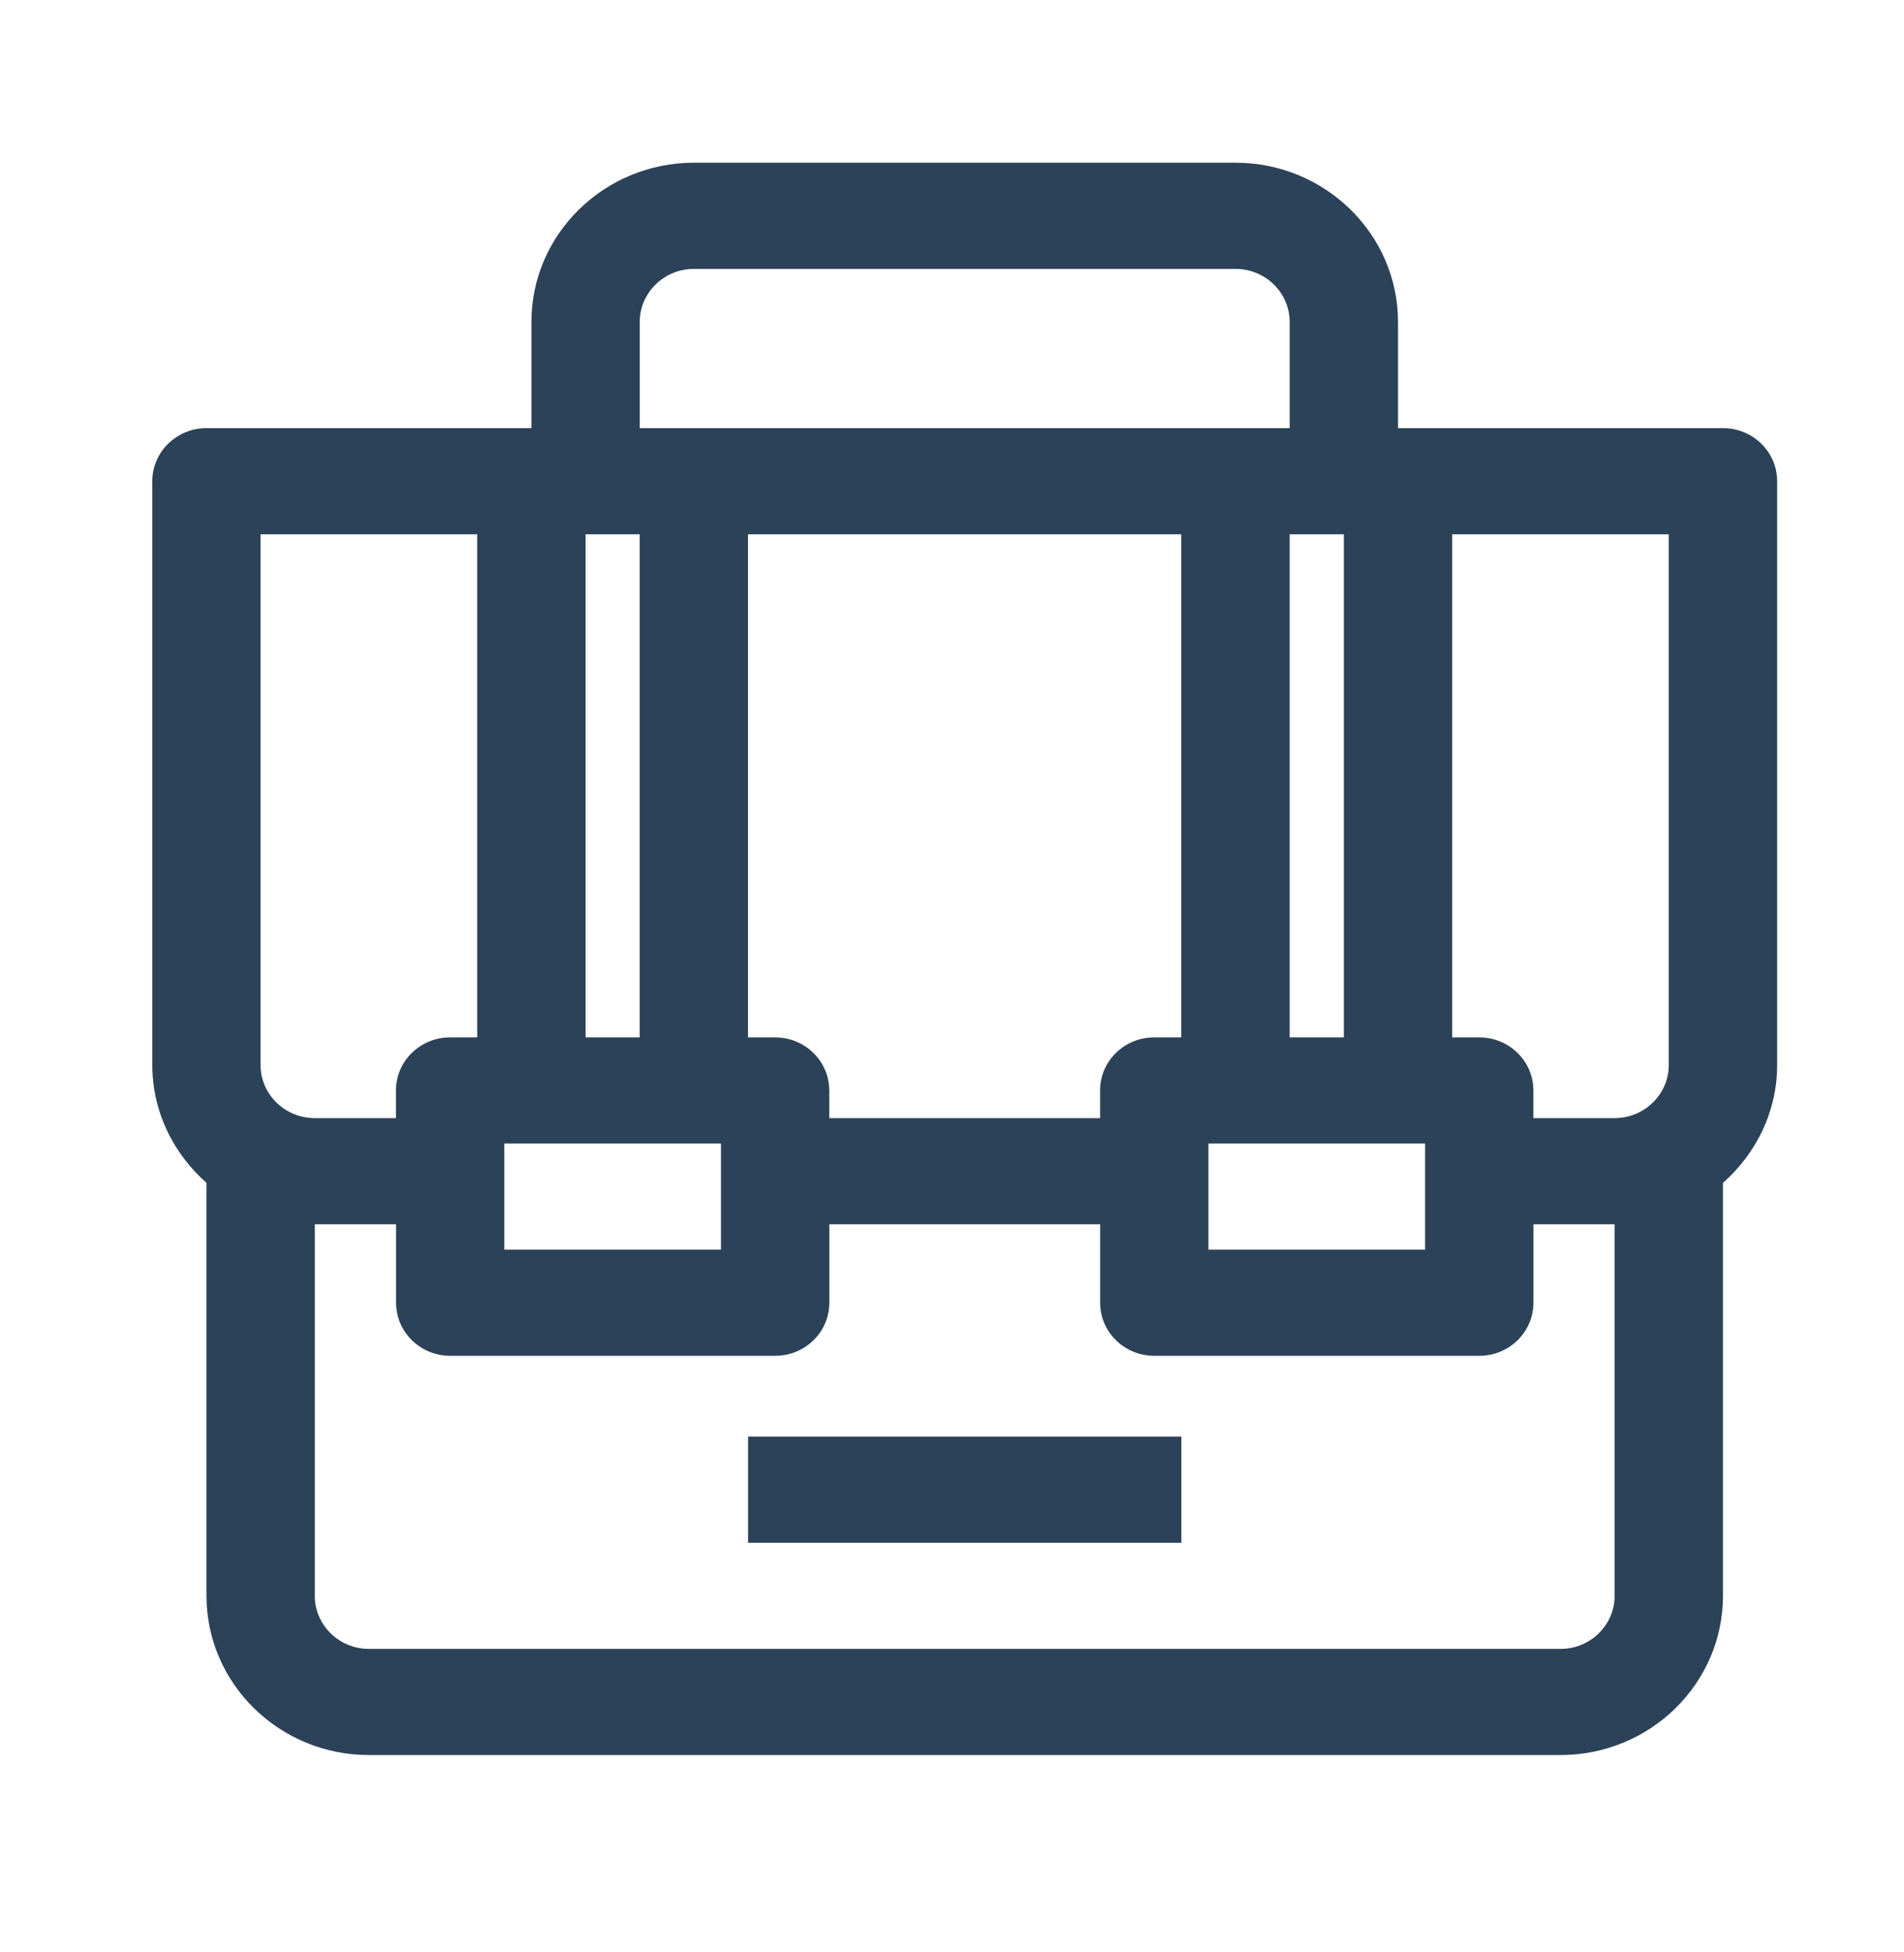
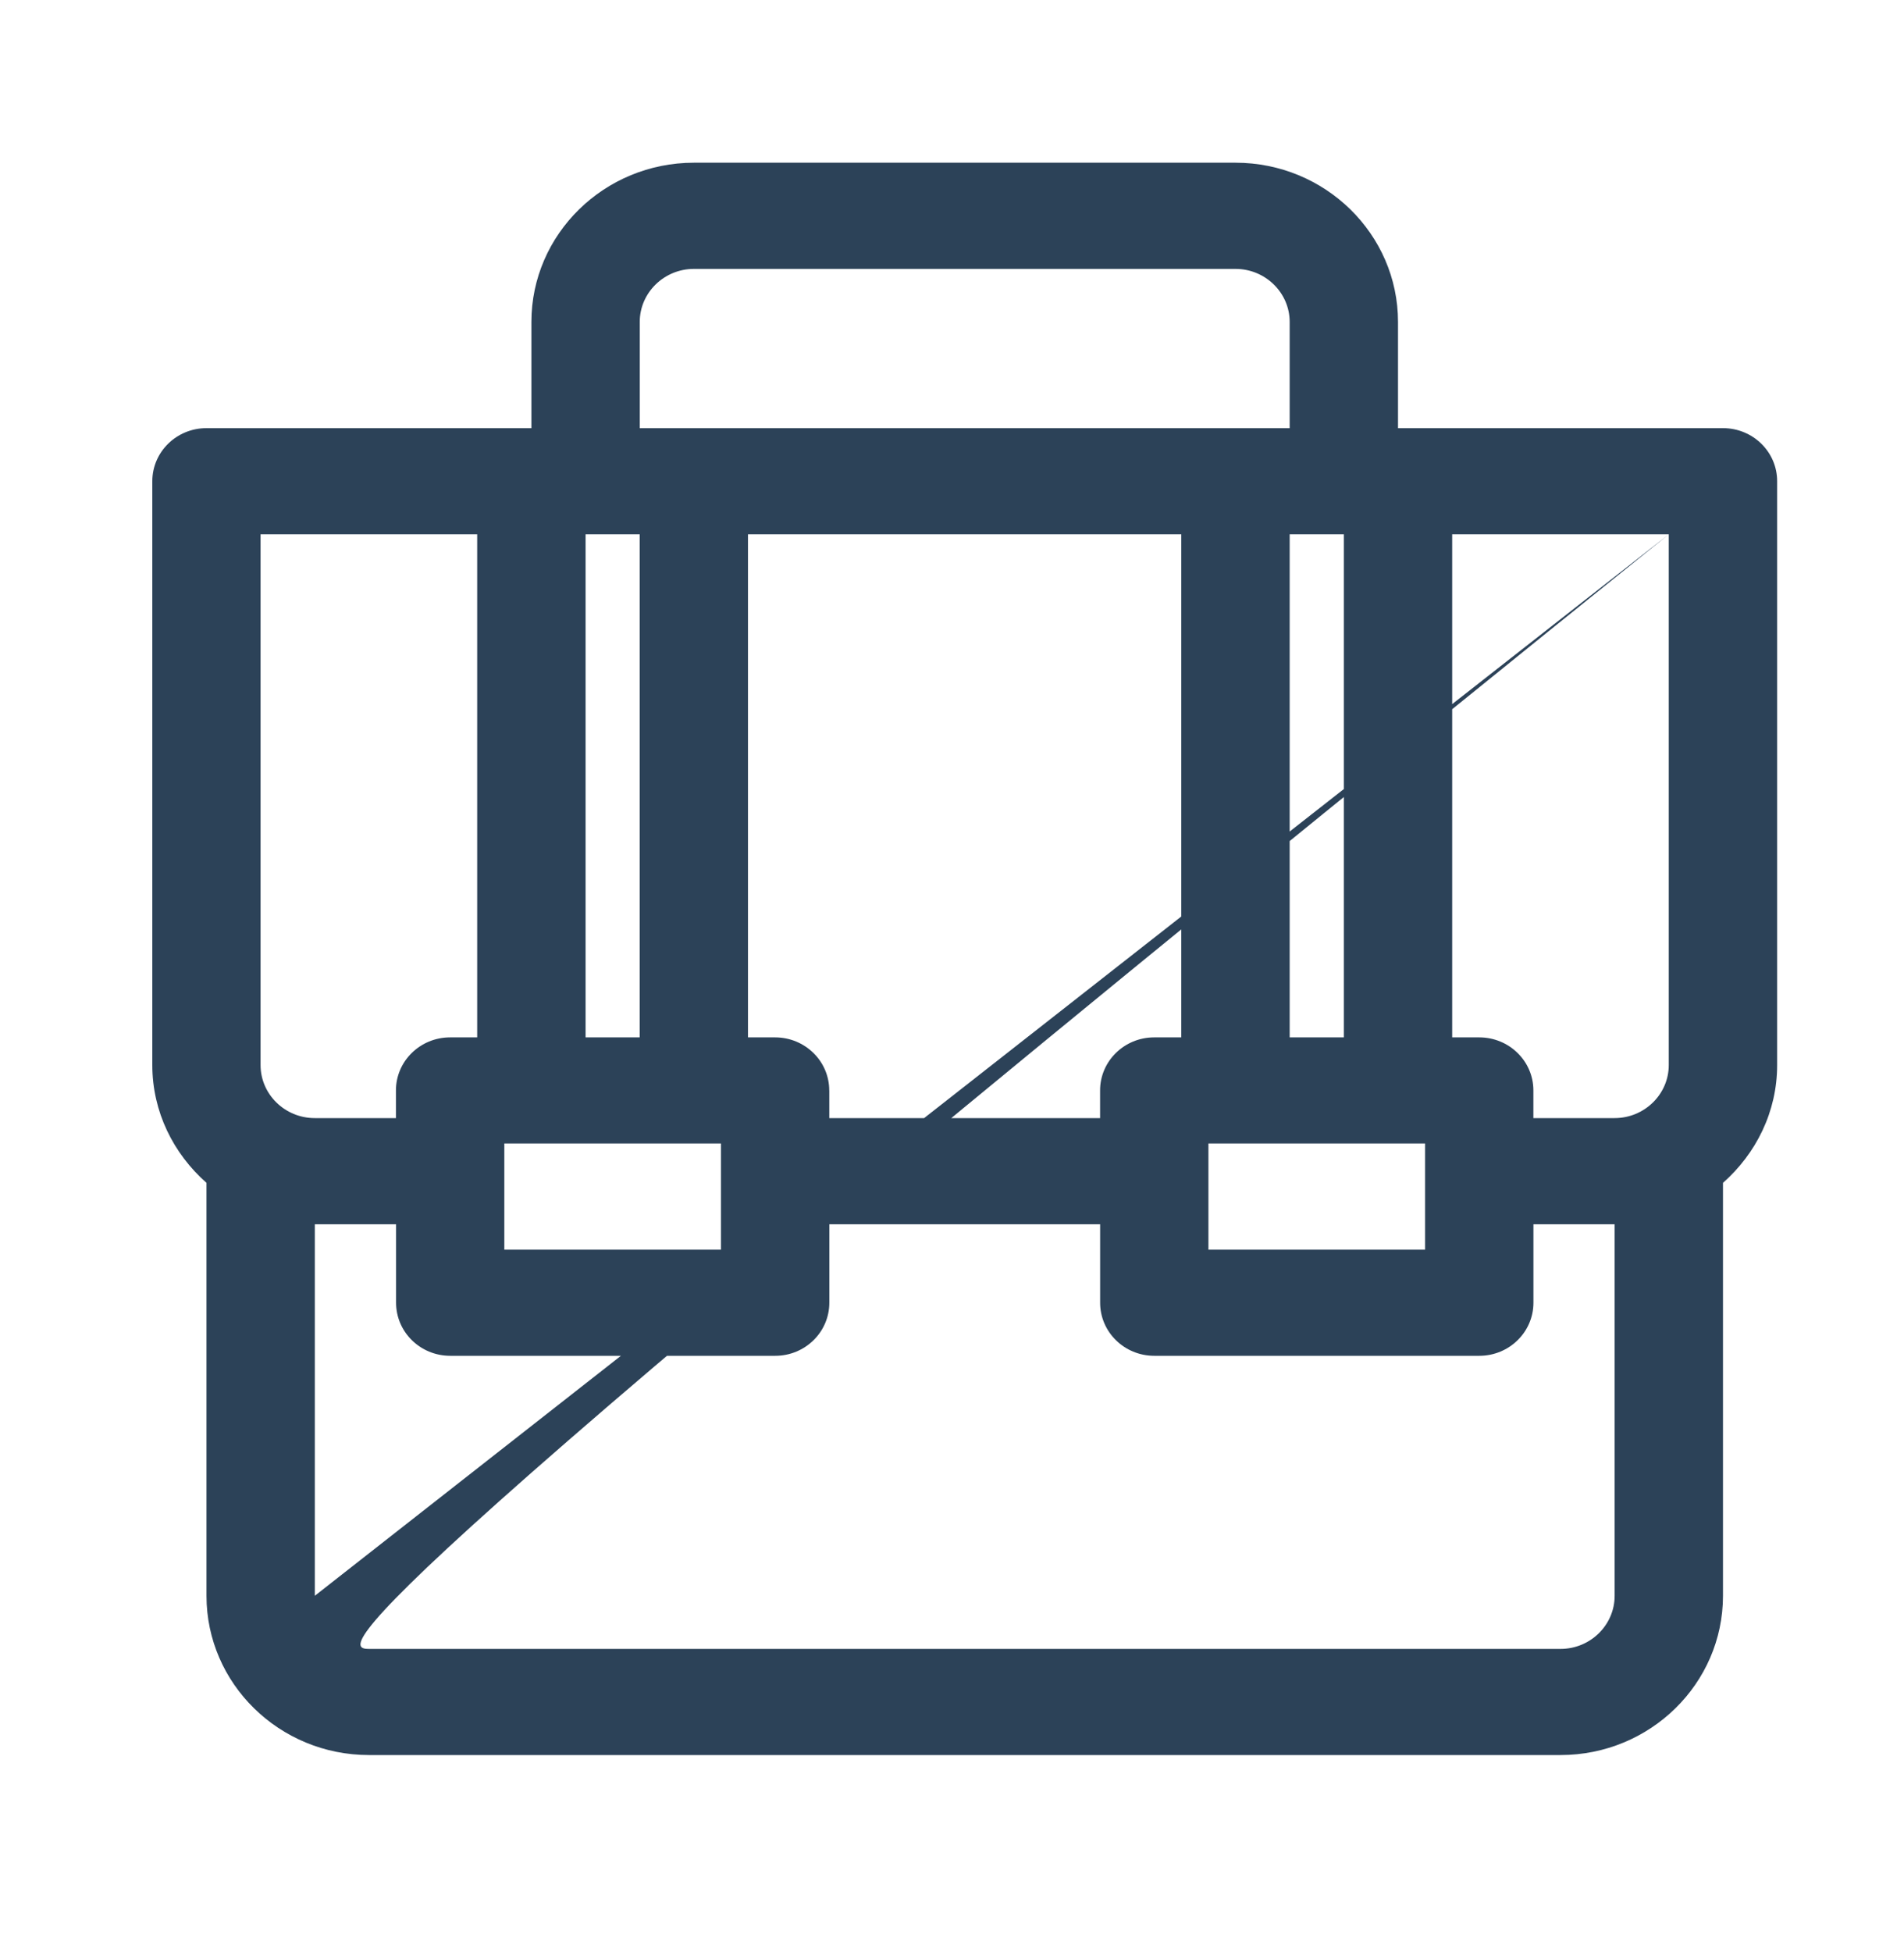
<svg xmlns="http://www.w3.org/2000/svg" width="40" height="41" viewBox="0 0 40 41" fill="none">
-   <path d="M4.337 8.991H11.164V6.761C11.164 4.918 12.695 3.417 14.578 3.417H25.956C27.838 3.417 29.37 4.917 29.37 6.761V8.991H36.197C36.826 8.991 37.335 9.49 37.335 10.105V22.366C37.335 23.35 36.89 24.227 36.197 24.84V33.512C36.197 35.356 34.666 36.856 32.784 36.856H7.751C5.869 36.856 4.338 35.356 4.338 33.512V24.84C3.644 24.227 3.2 23.35 3.2 22.366V10.105C3.2 9.489 3.71 8.991 4.338 8.991H4.337ZM5.474 22.366C5.474 22.98 5.985 23.48 6.612 23.48H8.318V22.899C8.318 22.283 8.828 21.785 9.456 21.785H10.025V11.22H5.474V22.366H5.474ZM17.422 22.899V23.48H23.111V22.899C23.111 22.283 23.62 21.785 24.248 21.785H24.817V11.22H15.714V21.785H16.283C16.912 21.785 17.421 22.284 17.421 22.899H17.422ZM27.094 11.22V21.785H28.232V11.22H27.094ZM29.939 24.013H25.387V26.243H29.939V24.013ZM12.302 11.22V21.785H13.439V11.22H12.302ZM15.146 24.013H10.595V26.243H15.146V24.013ZM27.094 6.761C27.094 6.147 26.583 5.647 25.956 5.647H14.578C13.951 5.647 13.44 6.147 13.44 6.761V8.991H27.094V6.761ZM35.059 11.22H30.508V21.785H31.076C31.705 21.785 32.214 22.284 32.214 22.899V23.48H33.92C34.547 23.48 35.058 22.98 35.058 22.366V11.22H35.059ZM6.613 33.512C6.613 34.126 7.123 34.627 7.75 34.627H32.784C33.411 34.627 33.921 34.126 33.921 33.512V25.71H32.215V27.357C32.215 27.973 31.705 28.472 31.077 28.472H24.25C23.621 28.472 23.112 27.973 23.112 27.357V25.71H17.423V27.357C17.423 27.973 16.914 28.472 16.286 28.472H9.459C8.83 28.472 8.321 27.973 8.321 27.357V25.71H6.614V33.512H6.613Z" fill="#2C4258" />
-   <path d="M15.716 30.168H24.819V32.398H15.716V30.168Z" fill="#2C4258" />
+   <path d="M4.337 8.991H11.164V6.761C11.164 4.918 12.695 3.417 14.578 3.417H25.956C27.838 3.417 29.37 4.917 29.37 6.761V8.991H36.197C36.826 8.991 37.335 9.49 37.335 10.105V22.366C37.335 23.35 36.89 24.227 36.197 24.84V33.512C36.197 35.356 34.666 36.856 32.784 36.856H7.751C5.869 36.856 4.338 35.356 4.338 33.512V24.84C3.644 24.227 3.2 23.35 3.2 22.366V10.105C3.2 9.489 3.71 8.991 4.338 8.991H4.337ZM5.474 22.366C5.474 22.98 5.985 23.48 6.612 23.48H8.318V22.899C8.318 22.283 8.828 21.785 9.456 21.785H10.025V11.22H5.474V22.366H5.474ZM17.422 22.899V23.48H23.111V22.899C23.111 22.283 23.62 21.785 24.248 21.785H24.817V11.22H15.714V21.785H16.283C16.912 21.785 17.421 22.284 17.421 22.899H17.422ZM27.094 11.22V21.785H28.232V11.22H27.094ZM29.939 24.013H25.387V26.243H29.939V24.013ZM12.302 11.22V21.785H13.439V11.22H12.302ZM15.146 24.013H10.595V26.243H15.146V24.013ZM27.094 6.761C27.094 6.147 26.583 5.647 25.956 5.647H14.578C13.951 5.647 13.44 6.147 13.44 6.761V8.991H27.094V6.761ZM35.059 11.22H30.508V21.785H31.076C31.705 21.785 32.214 22.284 32.214 22.899V23.48H33.92C34.547 23.48 35.058 22.98 35.058 22.366V11.22H35.059ZC6.613 34.126 7.123 34.627 7.75 34.627H32.784C33.411 34.627 33.921 34.126 33.921 33.512V25.71H32.215V27.357C32.215 27.973 31.705 28.472 31.077 28.472H24.25C23.621 28.472 23.112 27.973 23.112 27.357V25.71H17.423V27.357C17.423 27.973 16.914 28.472 16.286 28.472H9.459C8.83 28.472 8.321 27.973 8.321 27.357V25.71H6.614V33.512H6.613Z" fill="#2C4258" />
</svg>